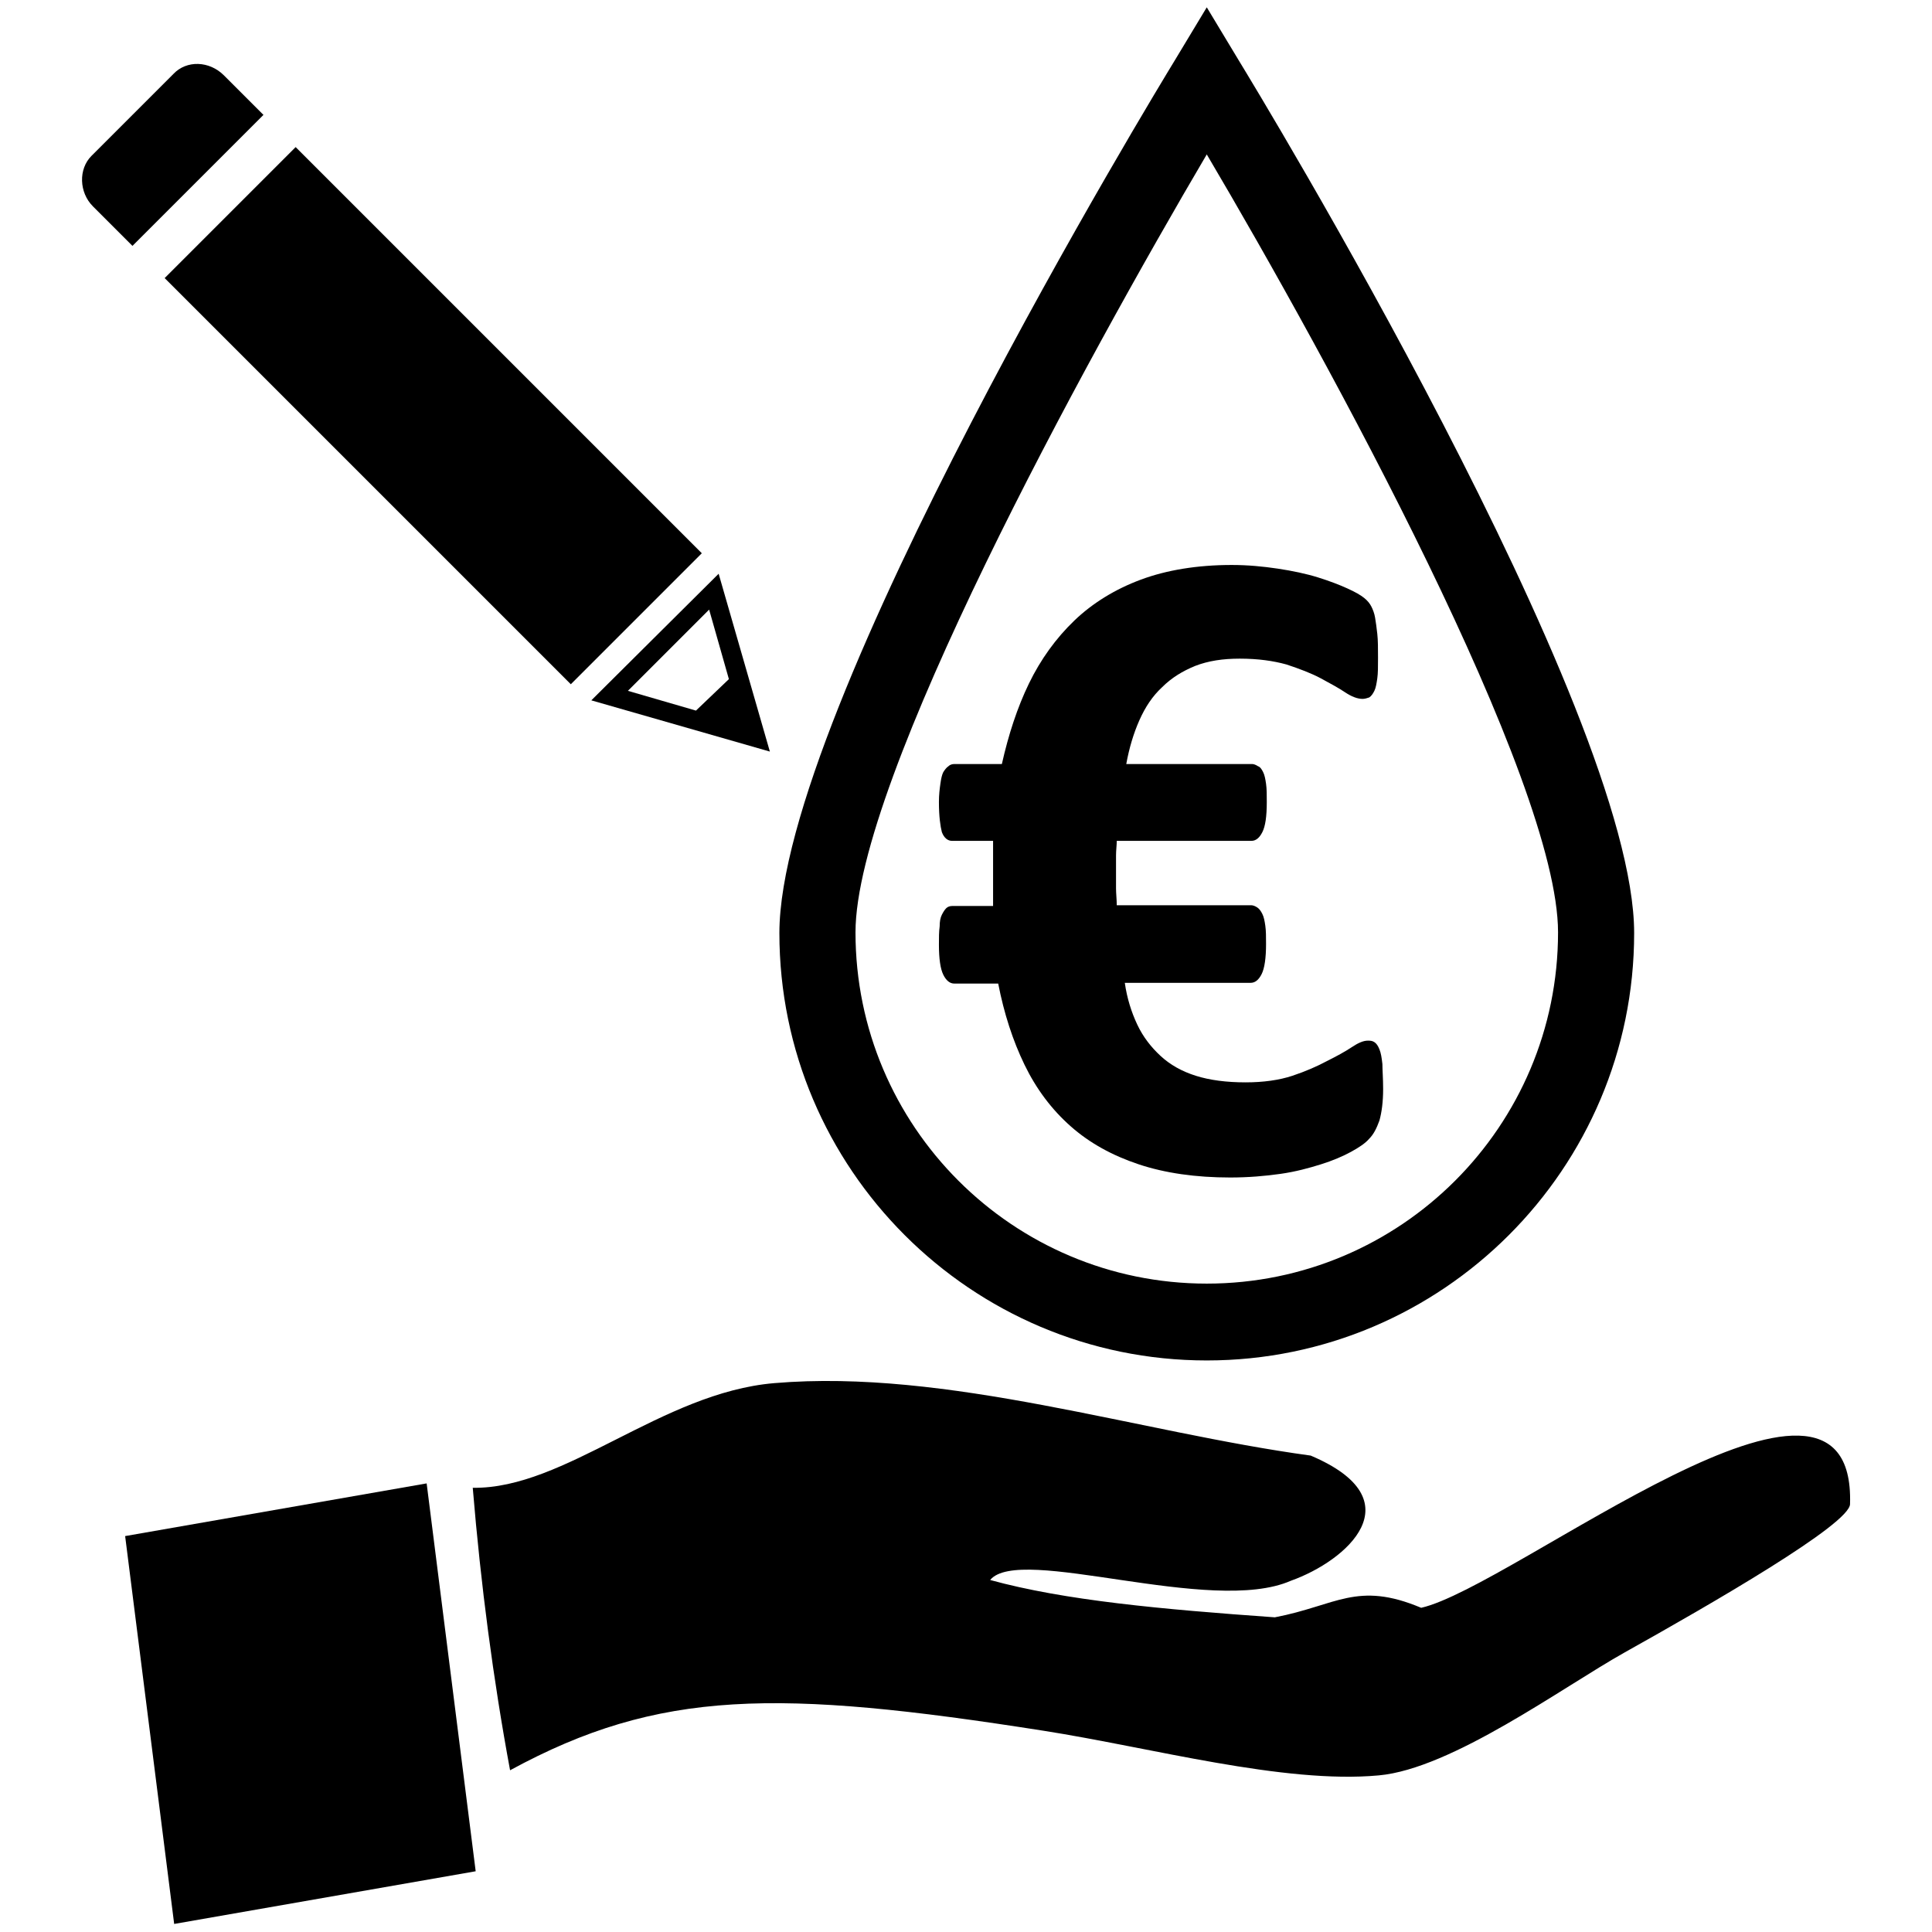
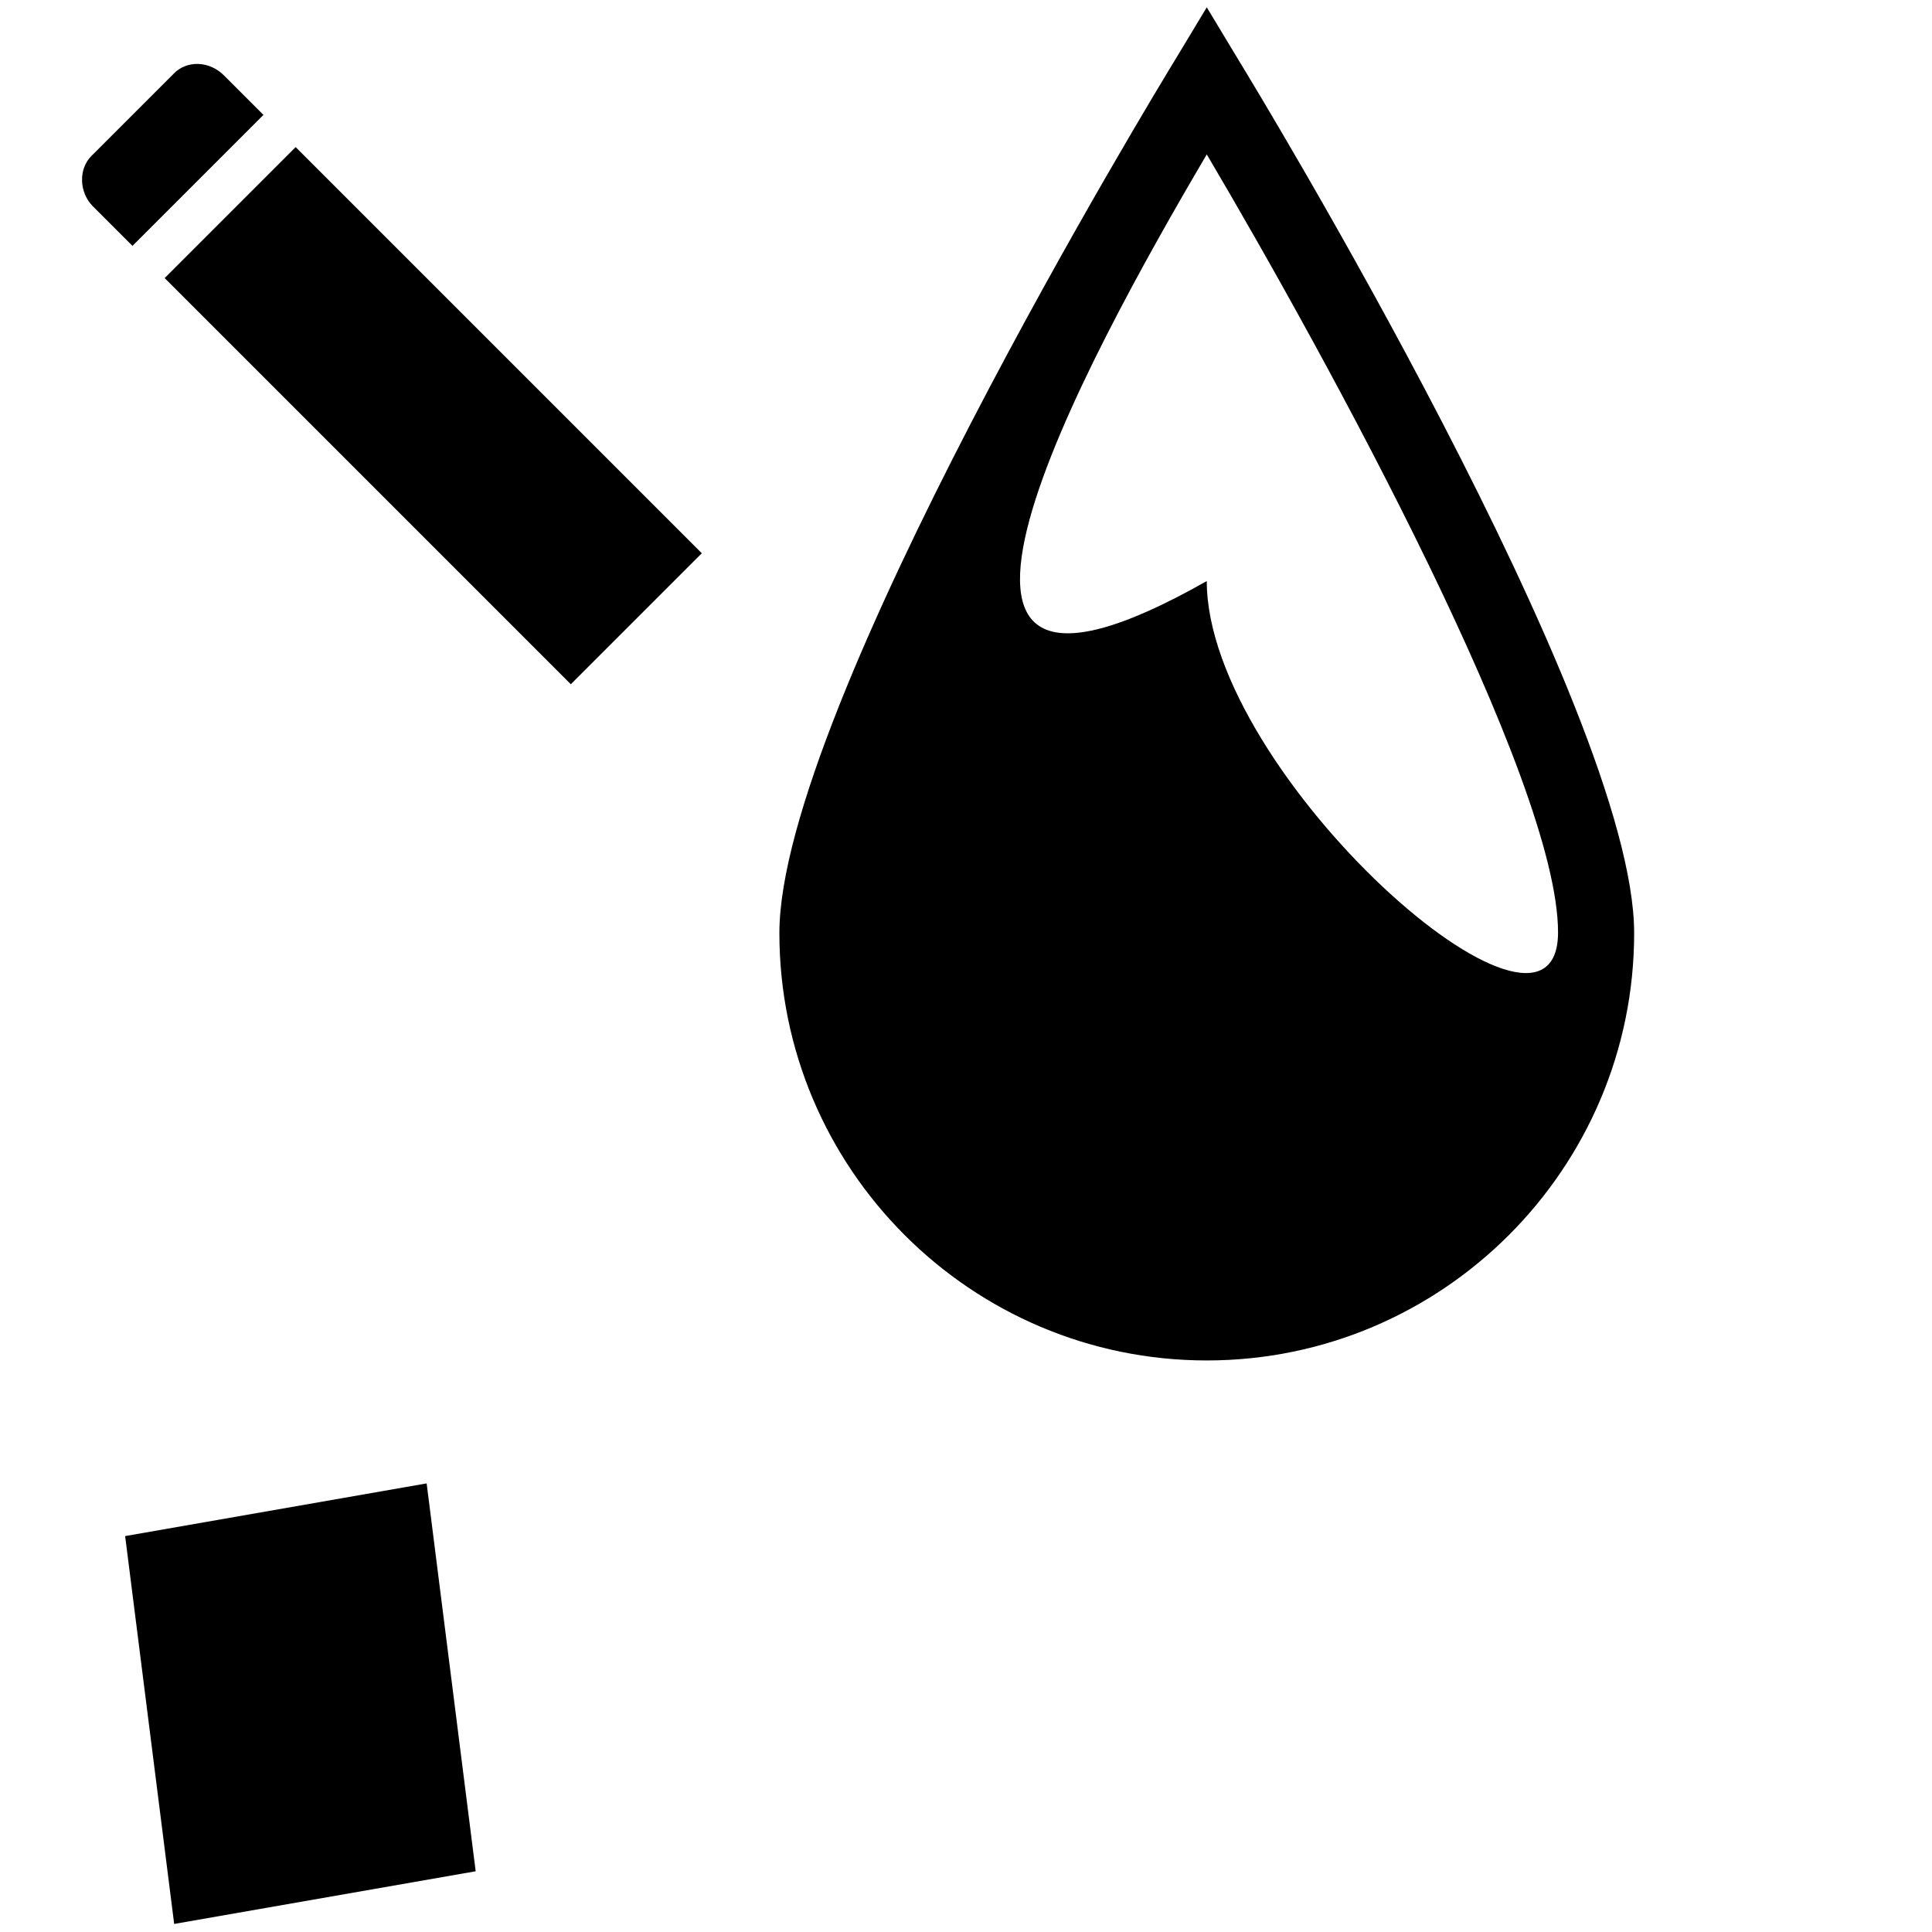
<svg xmlns="http://www.w3.org/2000/svg" version="1.1" id="Layer_3" x="0px" y="0px" viewBox="0 0 264 264" style="enable-background:new 0 0 264 264;" xml:space="preserve">
  <g>
    <polygon points="78,93.5 95.9,75.6 40.4,20.1 22.5,38  " />
-     <path d="M105.2,102.7l-7-24.3L80.8,95.7L105.2,102.7z M99.6,92.8l-4.5,4.3l-9.3-2.7l11.1-11.1L99.6,92.8z" />
    <path d="M36,15.7l-5.4-5.4c-2-2-5.1-2.1-6.9-0.2L12.5,21.3c-1.8,1.8-1.7,5,0.2,6.9l5.4,5.4L36,15.7z" />
-     <path d="M194.2,219.7c-8.8-3.7-11.6-0.3-20,1.3c-15.5-1.1-28.7-2.3-38.9-5.1c4-4.9,30.2,4.9,41.1,0.1c7.6-2.7,17.1-11,2.7-17.1   c-23.5-3.2-49.7-11.9-73.3-9.9c-15.4,1.3-28.6,14.5-41.2,14.3c1.1,13.3,2.8,26.2,5.1,38.6c20.4-11.1,36.6-11.1,72.9-5.4   c14.7,2.3,32.8,7.3,45.8,6.1c10-0.9,25.2-12.1,33.6-16.8c11.8-6.6,30.9-17.6,30.8-20.3C253.6,179.1,206.9,216.8,194.2,219.7z" />
    <polygon points="17.1,209.9 23.8,262.9 65,255.7 58.3,202.7  " />
-     <path d="M140,145.5c1.6,3.3,3.7,6.1,6.3,8.4c2.6,2.3,5.7,4,9.3,5.2c3.6,1.2,7.8,1.8,12.5,1.8c2.5,0,4.8-0.2,6.9-0.5   c2.1-0.3,3.9-0.8,5.5-1.3c1.6-0.5,3-1.1,4.1-1.7c1.1-0.6,2-1.2,2.5-1.8c0.6-0.6,1-1.4,1.4-2.5c0.3-1.1,0.5-2.5,0.5-4.3   c0-1.4-0.1-2.6-0.1-3.4c-0.1-0.9-0.2-1.5-0.4-2c-0.2-0.5-0.4-0.8-0.7-1c-0.3-0.2-0.6-0.2-0.9-0.2c-0.6,0-1.3,0.3-2.2,0.9   c-0.9,0.6-2,1.2-3.4,1.9c-1.3,0.7-2.9,1.4-4.7,2c-1.8,0.6-4,0.9-6.4,0.9c-2.6,0-4.9-0.3-6.8-0.9c-1.9-0.6-3.5-1.5-4.8-2.7   c-1.3-1.2-2.4-2.6-3.2-4.3c-0.8-1.7-1.4-3.6-1.7-5.7h17.2c0.6,0,1.1-0.4,1.5-1.2c0.4-0.8,0.6-2.2,0.6-4.1c0-1,0-1.8-0.1-2.5   c-0.1-0.7-0.2-1.2-0.4-1.6c-0.2-0.4-0.4-0.7-0.7-0.9c-0.3-0.2-0.6-0.3-0.8-0.3h-18.4c0-0.8-0.1-1.6-0.1-2.3c0-0.7,0-1.5,0-2.2   c0-0.8,0-1.6,0-2.3c0-0.7,0.1-1.4,0.1-2h18.4c0.6,0,1.1-0.4,1.5-1.2c0.4-0.8,0.6-2.1,0.6-4.1c0-1,0-1.8-0.1-2.5   c-0.1-0.7-0.2-1.2-0.4-1.6c-0.2-0.4-0.4-0.7-0.7-0.8c-0.3-0.2-0.6-0.3-0.8-0.3h-17.2c0.4-2.2,1-4.2,1.8-6c0.8-1.8,1.8-3.3,3.1-4.5   c1.3-1.3,2.8-2.2,4.5-2.9c1.8-0.7,3.8-1,6.1-1c2.5,0,4.6,0.3,6.4,0.8c1.8,0.6,3.4,1.2,4.7,1.9c1.3,0.7,2.4,1.3,3.3,1.9   c0.9,0.6,1.7,0.9,2.4,0.9c0.3,0,0.6-0.1,0.9-0.2c0.3-0.2,0.5-0.5,0.7-0.9c0.2-0.4,0.3-1,0.4-1.7c0.1-0.7,0.1-1.6,0.1-2.8   c0-1.3,0-2.4-0.1-3.3c-0.1-0.9-0.2-1.6-0.3-2.2c-0.1-0.6-0.3-1.1-0.5-1.5c-0.2-0.4-0.5-0.8-1-1.2c-0.5-0.4-1.2-0.8-2.3-1.3   c-1.1-0.5-2.4-1-4-1.5c-1.6-0.5-3.5-0.9-5.5-1.2c-2-0.3-4.1-0.5-6.3-0.5c-4.7,0-8.9,0.7-12.4,2c-3.5,1.3-6.6,3.2-9.1,5.6   c-2.5,2.4-4.6,5.3-6.2,8.6c-1.6,3.3-2.8,7-3.7,11h-6.5c-0.3,0-0.6,0.1-0.8,0.3c-0.3,0.2-0.5,0.5-0.7,0.8c-0.2,0.4-0.3,0.9-0.4,1.6   c-0.1,0.7-0.2,1.5-0.2,2.5c0,2,0.2,3.3,0.4,4.1c0.3,0.8,0.8,1.2,1.4,1.2h5.6c0,0.8,0,1.5,0,2.4c0,0.8,0,1.6,0,2.5c0,0.7,0,1.3,0,2   c0,0.7,0,1.3,0,2h-5.6c-0.3,0-0.6,0.1-0.8,0.3c-0.2,0.2-0.4,0.5-0.6,0.9c-0.2,0.4-0.3,0.9-0.3,1.6c-0.1,0.7-0.1,1.5-0.1,2.5   c0,1.9,0.2,3.3,0.6,4.1c0.4,0.8,0.9,1.2,1.5,1.2h6C137.2,138.5,138.4,142.2,140,145.5z" />
-     <path d="M164.9,185.9c32.2,0,58.4-26.2,58.4-58.4c0-30.5-51.8-115.6-54-119.2l-4.4-7.3l-4.4,7.3c-2.2,3.6-54,88.7-54,119.2   C106.5,159.7,132.7,185.9,164.9,185.9z M164.9,21.1c16.6,28.1,48,85.5,48,106.3c0,26.5-21.5,48-48,48s-48-21.5-48-48   C116.9,106.6,148.3,49.3,164.9,21.1z" />
+     <path d="M164.9,185.9c32.2,0,58.4-26.2,58.4-58.4c0-30.5-51.8-115.6-54-119.2l-4.4-7.3l-4.4,7.3c-2.2,3.6-54,88.7-54,119.2   C106.5,159.7,132.7,185.9,164.9,185.9z M164.9,21.1c16.6,28.1,48,85.5,48,106.3s-48-21.5-48-48   C116.9,106.6,148.3,49.3,164.9,21.1z" />
  </g>
</svg>